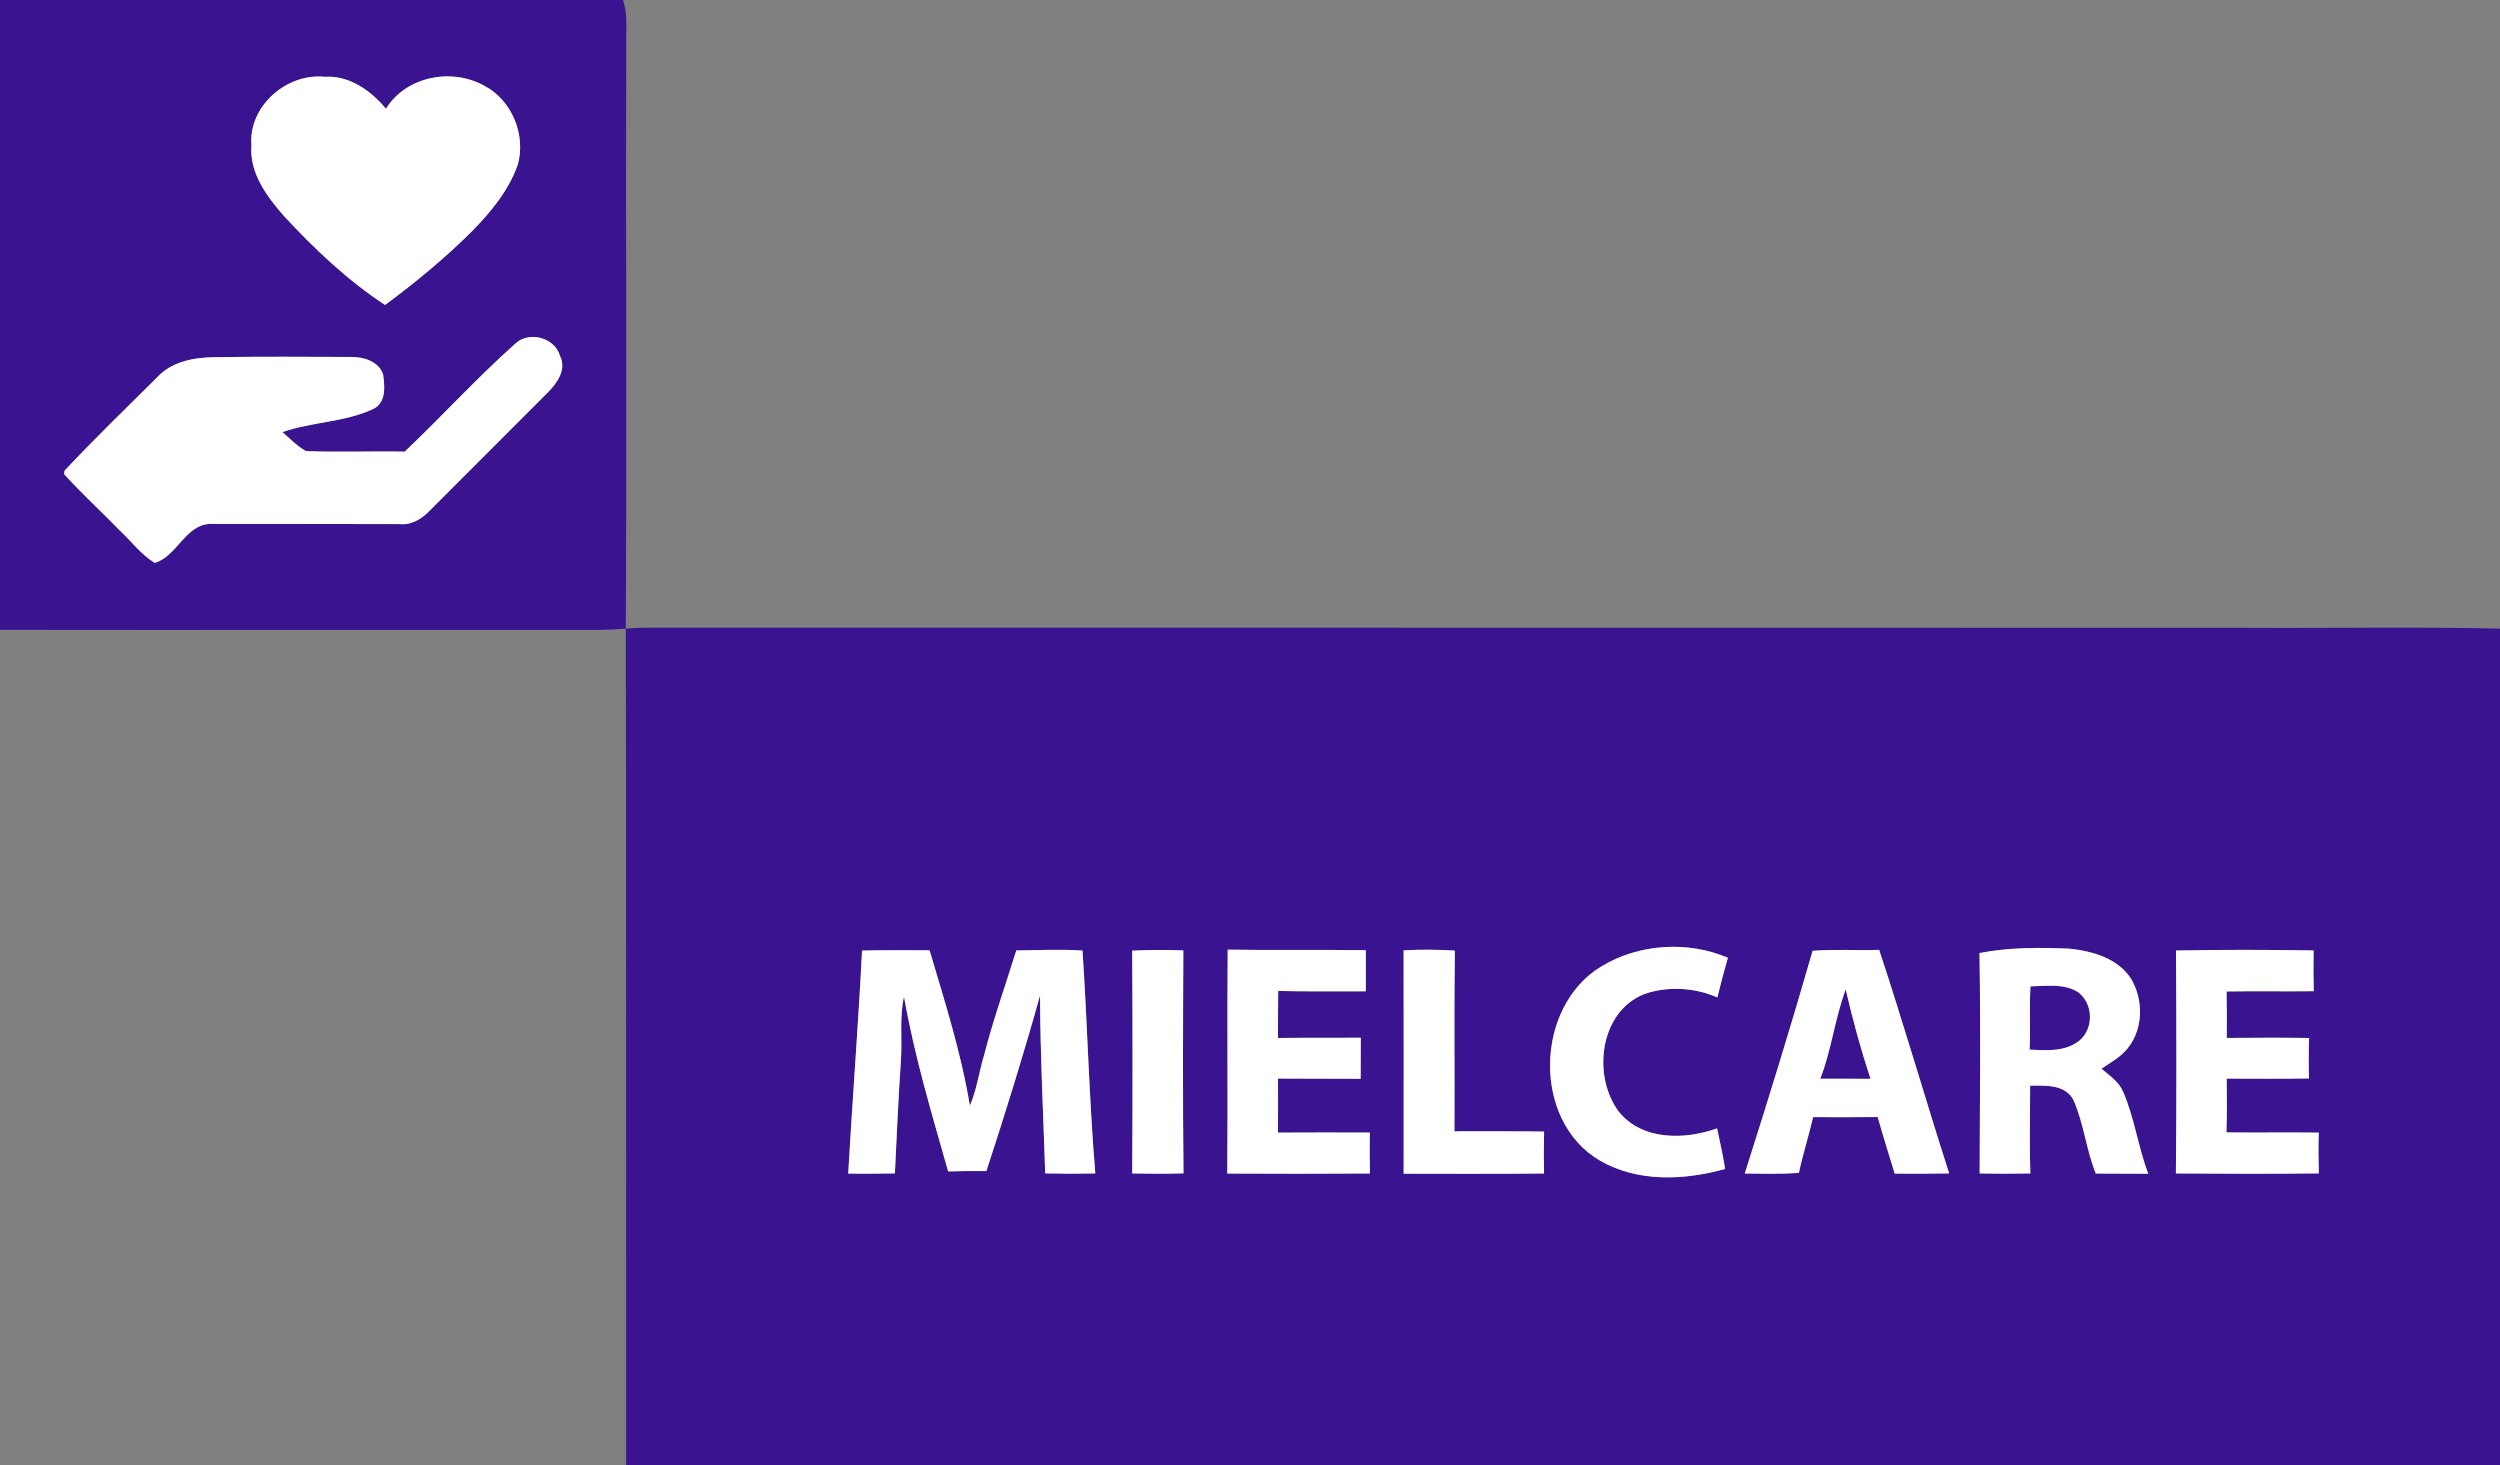
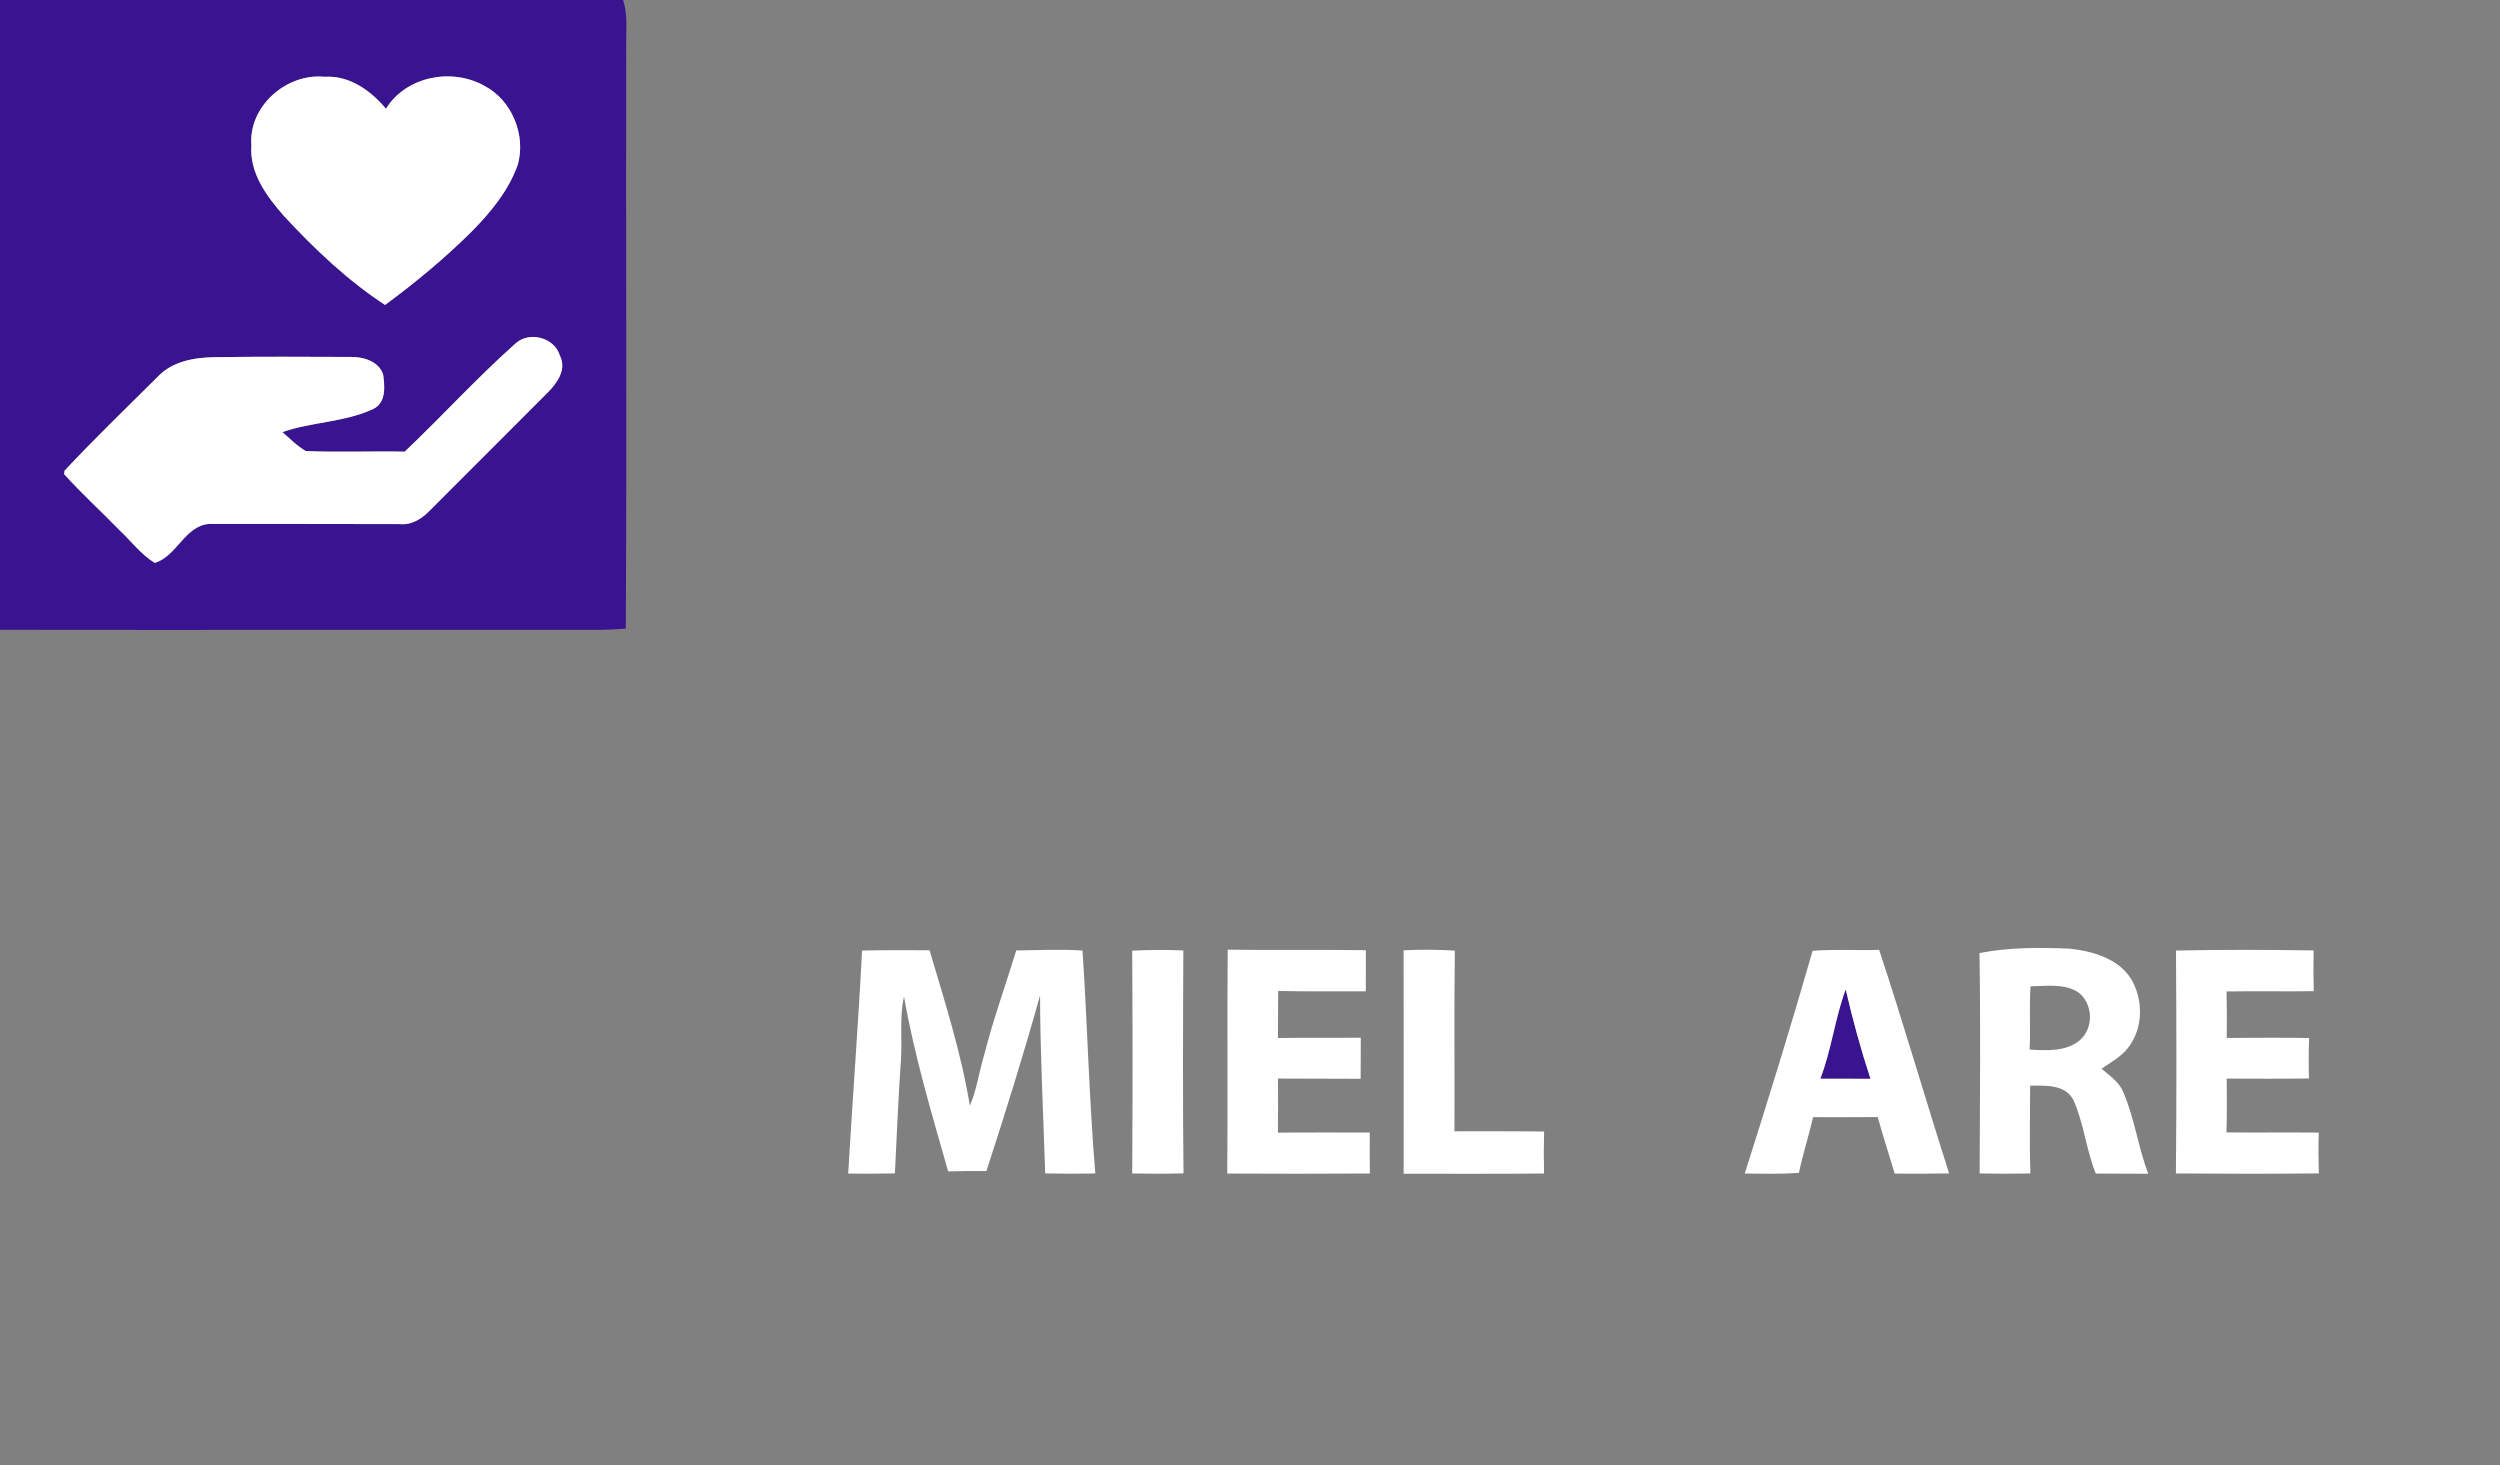
<svg xmlns="http://www.w3.org/2000/svg" width="500pt" height="293pt" viewBox="0 0 500 293" version="1.1">
  <rect x="0" y="0" width="500" height="293" fill="#808080" stroke="none" />
  <g id="#391390ff">
    <path fill="#391390" opacity="1.00" d=" M 0.00 0.00 L 124.61 0.00 C 125.48 2.60 125.26 5.37 125.24 8.06 C 125.15 47.28 125.37 86.50 125.16 125.72 C 123.42 125.86 121.69 125.96 119.95 125.98 C 79.97 125.94 39.98 126.02 0.00 125.96 L 0.00 0.00 M 77.19 21.75 C 74.17 18.12 69.88 15.04 64.92 15.36 C 57.31 14.59 49.66 21.25 50.28 29.07 C 49.86 34.59 53.34 39.27 56.78 43.19 C 62.89 49.79 69.47 56.05 77.01 60.99 C 83.11 56.50 88.96 51.65 94.34 46.31 C 98.14 42.45 101.72 38.13 103.55 32.96 C 105.24 27.04 102.39 20.05 96.89 17.17 C 90.38 13.51 81.23 15.23 77.19 21.75 M 103.06 68.73 C 95.36 75.59 88.42 83.24 80.94 90.33 C 74.35 90.19 67.75 90.49 61.17 90.21 C 59.41 89.21 58.00 87.74 56.49 86.42 C 62.42 84.34 68.97 84.47 74.68 81.78 C 77.26 80.51 76.96 77.29 76.63 74.91 C 75.75 72.21 72.61 71.34 70.07 71.39 C 61.02 71.36 51.97 71.30 42.92 71.44 C 38.82 71.49 34.40 72.28 31.48 75.41 C 25.27 81.61 18.92 87.71 12.92 94.12 L 12.82 94.82 C 16.34 98.74 20.26 102.28 23.92 106.06 C 26.25 108.24 28.20 110.89 30.94 112.58 C 35.42 111.26 36.98 105.05 41.94 104.78 C 54.63 104.76 67.33 104.82 80.03 104.82 C 82.38 105.05 84.44 103.70 86.00 102.07 C 93.85 94.22 101.69 86.36 109.54 78.51 C 111.43 76.62 113.39 73.88 111.98 71.13 C 110.91 67.48 105.81 66.15 103.06 68.73 Z" />
-     <path fill="#391390" opacity="1.00" d=" M 125.16 125.72 C 126.44 125.63 127.72 125.56 129.00 125.53 C 235.68 125.55 342.37 125.53 449.05 125.56 C 466.03 125.68 483.03 125.32 500.00 125.73 L 500.00 293.00 L 125.23 293.00 C 125.20 237.24 125.28 181.48 125.16 125.72 M 172.41 190.11 C 171.66 204.99 170.49 219.85 169.64 234.72 C 172.75 234.75 175.87 234.75 178.98 234.68 C 179.35 227.10 179.67 219.53 180.19 211.97 C 180.47 207.75 179.87 203.48 180.80 199.32 C 182.88 211.17 186.34 222.71 189.63 234.28 C 192.18 234.20 194.73 234.19 197.28 234.21 C 201.08 222.57 204.72 210.88 208.01 199.09 C 208.04 210.96 208.67 222.82 209.04 234.68 C 212.38 234.76 215.72 234.76 219.06 234.69 C 217.82 219.85 217.49 204.96 216.50 190.11 C 212.08 189.81 207.67 190.04 203.25 190.09 C 201.11 197.06 198.64 203.92 196.83 210.99 C 195.81 214.35 195.38 217.89 193.97 221.13 C 192.23 210.55 188.95 200.31 185.91 190.05 C 181.41 190.06 176.91 190.00 172.41 190.11 M 226.44 190.13 C 226.53 204.99 226.54 219.84 226.44 234.69 C 229.86 234.76 233.28 234.77 236.70 234.67 C 236.54 219.81 236.60 204.95 236.67 190.09 C 233.26 189.93 229.85 189.98 226.44 190.13 M 245.45 234.71 C 254.96 234.75 264.47 234.77 273.98 234.70 C 273.93 231.97 273.92 229.24 273.96 226.51 C 267.83 226.50 261.71 226.48 255.58 226.52 C 255.62 222.92 255.62 219.32 255.60 215.71 C 261.11 215.76 266.62 215.71 272.13 215.76 C 272.15 213.02 272.16 210.28 272.16 207.55 C 266.64 207.58 261.12 207.53 255.60 207.60 C 255.60 204.46 255.60 201.32 255.64 198.19 C 261.48 198.33 267.32 198.24 273.16 198.26 C 273.16 195.52 273.16 192.78 273.17 190.04 C 263.96 189.91 254.75 190.08 245.54 189.93 C 245.41 204.85 245.59 219.78 245.45 234.71 M 280.72 190.07 C 280.75 204.96 280.74 219.86 280.73 234.75 C 290.09 234.72 299.45 234.81 308.81 234.70 C 308.74 231.90 308.74 229.11 308.82 226.31 C 302.84 226.21 296.86 226.29 290.89 226.26 C 290.95 214.22 290.80 202.17 290.97 190.12 C 287.56 189.91 284.13 189.88 280.72 190.07 M 320.25 193.30 C 306.94 201.32 306.35 224.16 319.99 232.12 C 327.55 236.50 336.84 236.07 345.02 233.79 C 344.61 231.06 343.98 228.37 343.41 225.67 C 336.94 228.00 328.37 228.14 323.71 222.28 C 318.44 215.14 319.90 202.44 328.78 198.84 C 333.48 197.18 338.91 197.48 343.47 199.49 C 344.11 196.83 344.83 194.19 345.58 191.56 C 337.57 188.12 327.72 188.74 320.25 193.30 M 362.52 190.17 C 358.24 205.08 353.66 219.91 348.95 234.70 C 352.56 234.75 356.17 234.83 359.78 234.58 C 360.58 230.82 361.75 227.16 362.62 223.43 C 366.93 223.44 371.23 223.45 375.54 223.41 C 376.61 227.19 377.78 230.95 378.94 234.72 C 382.57 234.75 386.20 234.76 389.83 234.68 C 385.06 219.81 380.74 204.79 375.83 189.97 C 371.39 190.13 366.95 189.80 362.52 190.17 M 395.90 190.61 C 396.13 205.30 395.99 220.00 395.93 234.69 C 399.31 234.76 402.69 234.76 406.08 234.69 C 405.87 228.84 406.03 222.99 406.03 217.14 C 409.12 217.11 413.20 216.83 414.77 220.18 C 416.79 224.83 417.25 230.00 419.16 234.71 C 422.65 234.74 426.14 234.74 429.64 234.75 C 427.64 229.42 426.91 223.70 424.68 218.47 C 423.84 216.38 421.92 215.14 420.31 213.74 C 422.18 212.46 424.25 211.35 425.65 209.51 C 428.66 205.64 428.69 199.97 426.25 195.83 C 423.65 191.68 418.55 190.24 413.98 189.74 C 407.95 189.47 401.84 189.45 395.90 190.61 M 435.20 190.11 C 435.29 204.97 435.33 219.83 435.18 234.69 C 444.70 234.76 454.23 234.78 463.76 234.68 C 463.68 231.96 463.67 229.24 463.75 226.52 C 457.60 226.46 451.44 226.54 445.29 226.48 C 445.40 222.89 445.40 219.31 445.34 215.72 C 450.82 215.73 456.31 215.78 461.79 215.69 C 461.72 212.99 461.72 210.30 461.82 207.60 C 456.33 207.51 450.84 207.56 445.35 207.59 C 445.39 204.49 445.38 201.39 445.31 198.29 C 451.12 198.20 456.94 198.31 462.75 198.24 C 462.67 195.52 462.67 192.80 462.73 190.09 C 453.55 189.94 444.37 189.92 435.20 190.11 Z" />
-     <path fill="#391390" opacity="1.00" d=" M 406.10 197.27 C 409.27 197.22 412.78 196.64 415.63 198.44 C 418.63 200.69 418.81 205.60 415.96 208.05 C 413.19 210.38 409.30 210.10 405.92 209.92 C 406.13 205.71 405.83 201.48 406.10 197.27 Z" />
    <path fill="#391390" opacity="1.00" d=" M 364.06 215.74 C 366.31 209.95 366.98 203.66 369.14 197.88 C 370.53 203.91 372.16 209.88 374.10 215.76 C 370.75 215.75 367.41 215.74 364.06 215.74 Z" />
  </g>
  <g id="#ffffffff">
    <path fill="#ffffff" opacity="1.00" d=" M 77.19 21.75 C 81.23 15.23 90.38 13.51 96.89 17.17 C 102.39 20.05 105.24 27.04 103.55 32.96 C 101.72 38.13 98.14 42.45 94.34 46.31 C 88.96 51.65 83.11 56.50 77.01 60.99 C 69.47 56.05 62.89 49.79 56.78 43.19 C 53.34 39.27 49.86 34.59 50.28 29.07 C 49.66 21.25 57.31 14.59 64.92 15.36 C 69.88 15.04 74.17 18.12 77.19 21.75 Z" />
    <path fill="#ffffff" opacity="1.00" d=" M 103.06 68.73 C 105.81 66.15 110.91 67.48 111.98 71.13 C 113.39 73.88 111.43 76.62 109.54 78.51 C 101.69 86.36 93.85 94.22 86.00 102.07 C 84.44 103.70 82.38 105.05 80.03 104.82 C 67.33 104.82 54.63 104.76 41.94 104.78 C 36.98 105.05 35.42 111.26 30.94 112.58 C 28.20 110.89 26.25 108.24 23.92 106.06 C 20.26 102.28 16.34 98.74 12.82 94.82 L 12.92 94.12 C 18.92 87.71 25.27 81.61 31.48 75.41 C 34.40 72.28 38.82 71.49 42.92 71.44 C 51.97 71.30 61.02 71.36 70.07 71.39 C 72.61 71.34 75.75 72.21 76.63 74.91 C 76.96 77.29 77.26 80.51 74.68 81.78 C 68.97 84.47 62.42 84.34 56.49 86.42 C 58.00 87.74 59.41 89.21 61.17 90.21 C 67.75 90.49 74.35 90.19 80.94 90.33 C 88.42 83.24 95.36 75.59 103.06 68.73 Z" />
    <path fill="#ffffff" opacity="1.00" d=" M 172.41 190.11 C 176.91 190.00 181.41 190.06 185.91 190.05 C 188.95 200.31 192.23 210.55 193.97 221.13 C 195.38 217.89 195.81 214.35 196.83 210.99 C 198.64 203.92 201.11 197.06 203.25 190.09 C 207.67 190.04 212.08 189.81 216.50 190.11 C 217.49 204.96 217.82 219.85 219.06 234.69 C 215.72 234.76 212.38 234.76 209.04 234.68 C 208.67 222.82 208.04 210.96 208.01 199.09 C 204.72 210.88 201.08 222.57 197.28 234.21 C 194.73 234.19 192.18 234.20 189.63 234.28 C 186.34 222.71 182.88 211.17 180.80 199.32 C 179.87 203.48 180.47 207.75 180.19 211.97 C 179.67 219.53 179.35 227.10 178.98 234.68 C 175.87 234.75 172.75 234.75 169.64 234.72 C 170.49 219.85 171.66 204.99 172.41 190.11 Z" />
    <path fill="#ffffff" opacity="1.00" d=" M 226.44 190.13 C 229.85 189.98 233.26 189.93 236.67 190.09 C 236.60 204.95 236.54 219.81 236.70 234.67 C 233.28 234.77 229.86 234.76 226.44 234.69 C 226.54 219.84 226.53 204.99 226.44 190.13 Z" />
    <path fill="#ffffff" opacity="1.00" d=" M 245.45 234.71 C 245.59 219.78 245.41 204.85 245.54 189.93 C 254.75 190.08 263.96 189.91 273.17 190.04 C 273.16 192.78 273.16 195.52 273.16 198.26 C 267.32 198.24 261.48 198.33 255.64 198.19 C 255.60 201.32 255.60 204.46 255.60 207.60 C 261.12 207.53 266.64 207.58 272.16 207.55 C 272.16 210.28 272.15 213.02 272.13 215.76 C 266.62 215.71 261.11 215.76 255.60 215.71 C 255.62 219.32 255.62 222.92 255.58 226.52 C 261.71 226.48 267.83 226.50 273.96 226.51 C 273.92 229.24 273.93 231.97 273.98 234.70 C 264.47 234.77 254.96 234.75 245.45 234.71 Z" />
    <path fill="#ffffff" opacity="1.00" d=" M 280.72 190.07 C 284.13 189.88 287.56 189.91 290.97 190.12 C 290.80 202.17 290.95 214.22 290.89 226.26 C 296.86 226.29 302.84 226.21 308.82 226.31 C 308.74 229.11 308.74 231.90 308.81 234.70 C 299.45 234.81 290.09 234.72 280.73 234.75 C 280.74 219.86 280.75 204.96 280.72 190.07 Z" />
-     <path fill="#ffffff" opacity="1.00" d=" M 320.25 193.30 C 327.72 188.74 337.57 188.12 345.58 191.56 C 344.83 194.19 344.11 196.83 343.47 199.49 C 338.91 197.48 333.48 197.18 328.78 198.84 C 319.90 202.44 318.44 215.14 323.71 222.28 C 328.37 228.14 336.94 228.00 343.41 225.67 C 343.98 228.37 344.61 231.06 345.02 233.79 C 336.84 236.07 327.55 236.50 319.99 232.12 C 306.35 224.16 306.94 201.32 320.25 193.30 Z" />
    <path fill="#ffffff" opacity="1.00" d=" M 362.52 190.17 C 366.95 189.80 371.39 190.13 375.83 189.97 C 380.74 204.79 385.06 219.81 389.83 234.68 C 386.20 234.76 382.57 234.75 378.94 234.72 C 377.78 230.95 376.61 227.19 375.54 223.41 C 371.23 223.45 366.93 223.44 362.62 223.43 C 361.75 227.16 360.58 230.82 359.78 234.58 C 356.17 234.83 352.56 234.75 348.95 234.70 C 353.66 219.91 358.24 205.08 362.52 190.17 M 364.06 215.74 C 367.41 215.74 370.75 215.75 374.10 215.76 C 372.16 209.88 370.53 203.91 369.14 197.88 C 366.98 203.66 366.31 209.95 364.06 215.74 Z" />
    <path fill="#ffffff" opacity="1.00" d=" M 395.90 190.61 C 401.84 189.45 407.95 189.47 413.98 189.74 C 418.55 190.24 423.65 191.68 426.25 195.83 C 428.69 199.97 428.66 205.64 425.65 209.51 C 424.25 211.35 422.18 212.46 420.31 213.74 C 421.92 215.14 423.84 216.38 424.68 218.47 C 426.91 223.70 427.64 229.42 429.64 234.75 C 426.14 234.74 422.65 234.74 419.16 234.71 C 417.25 230.00 416.79 224.83 414.77 220.18 C 413.20 216.83 409.12 217.11 406.03 217.14 C 406.03 222.99 405.87 228.84 406.08 234.69 C 402.69 234.76 399.31 234.76 395.93 234.69 C 395.99 220.00 396.13 205.30 395.90 190.61 M 406.10 197.27 C 405.83 201.48 406.13 205.71 405.92 209.92 C 409.30 210.10 413.19 210.38 415.96 208.05 C 418.81 205.60 418.63 200.69 415.63 198.44 C 412.78 196.64 409.27 197.22 406.10 197.27 Z" />
    <path fill="#ffffff" opacity="1.00" d=" M 435.20 190.11 C 444.37 189.92 453.55 189.94 462.73 190.09 C 462.67 192.80 462.67 195.52 462.75 198.24 C 456.94 198.31 451.12 198.20 445.31 198.29 C 445.38 201.39 445.39 204.49 445.35 207.59 C 450.84 207.56 456.33 207.51 461.82 207.60 C 461.72 210.30 461.72 212.99 461.79 215.69 C 456.31 215.78 450.82 215.73 445.34 215.72 C 445.40 219.31 445.40 222.89 445.29 226.48 C 451.44 226.54 457.60 226.46 463.75 226.52 C 463.67 229.24 463.68 231.96 463.76 234.68 C 454.23 234.78 444.70 234.76 435.18 234.69 C 435.33 219.83 435.29 204.97 435.20 190.11 Z" />
  </g>
</svg>